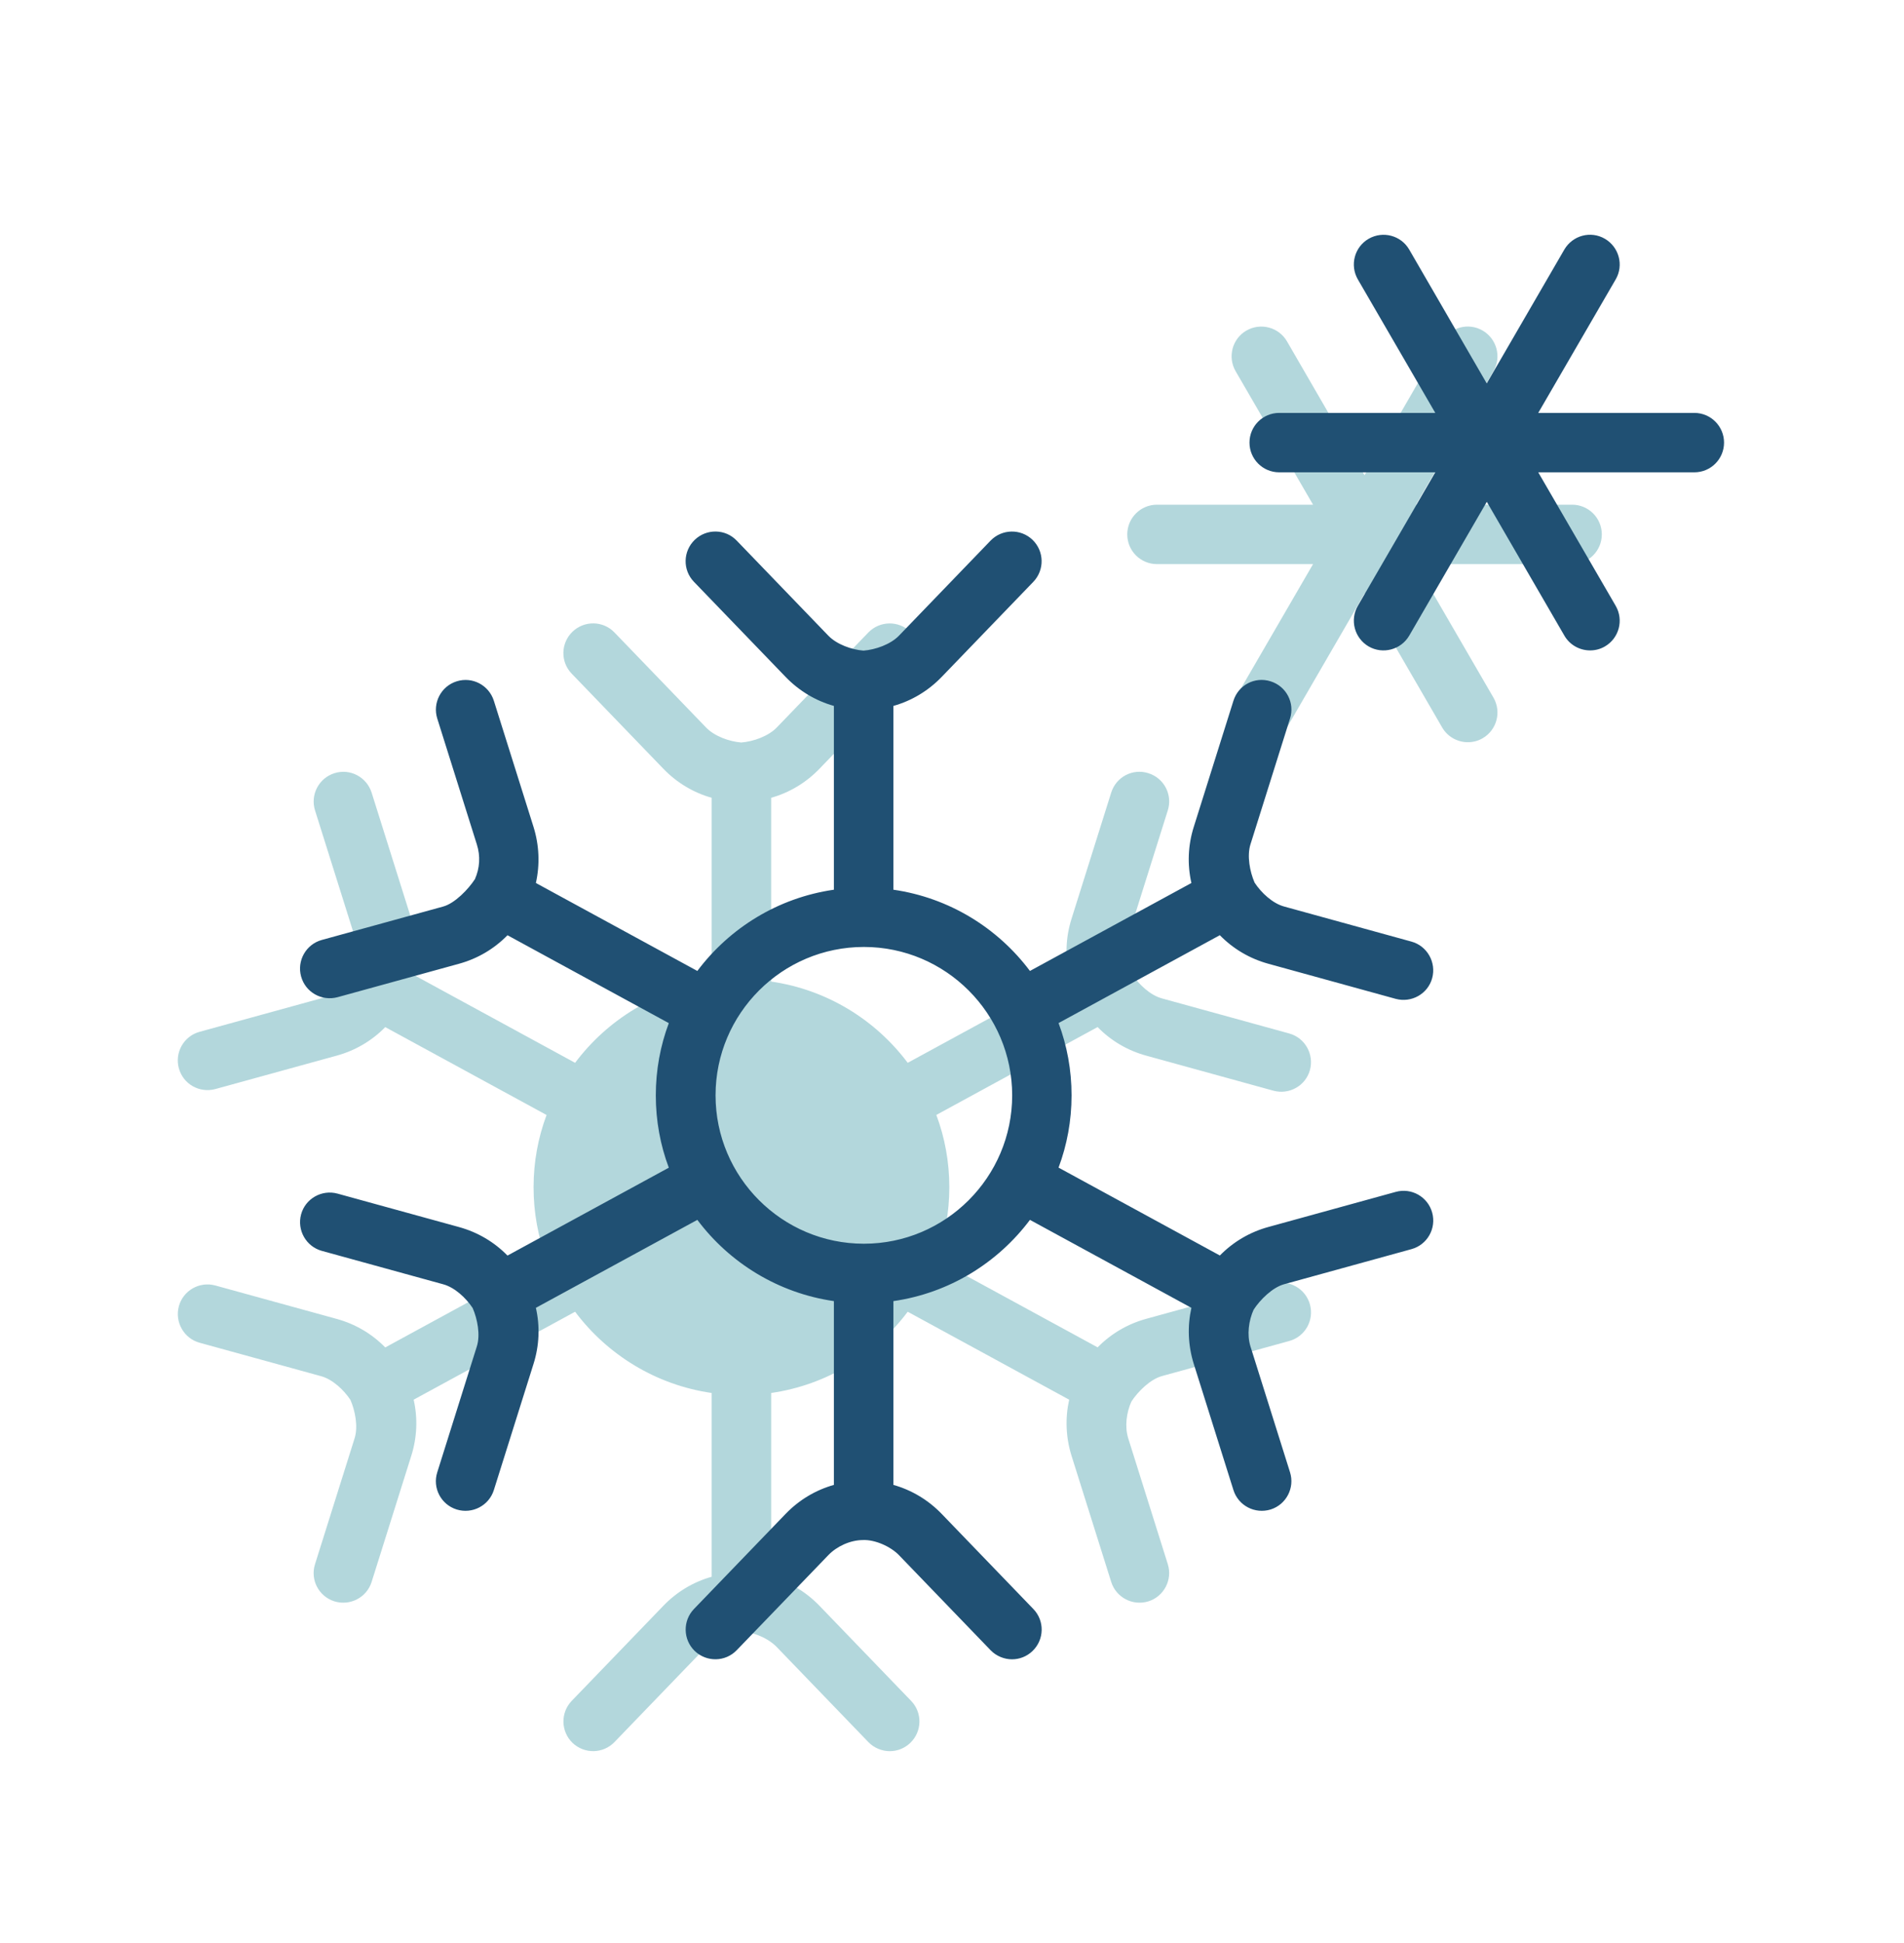
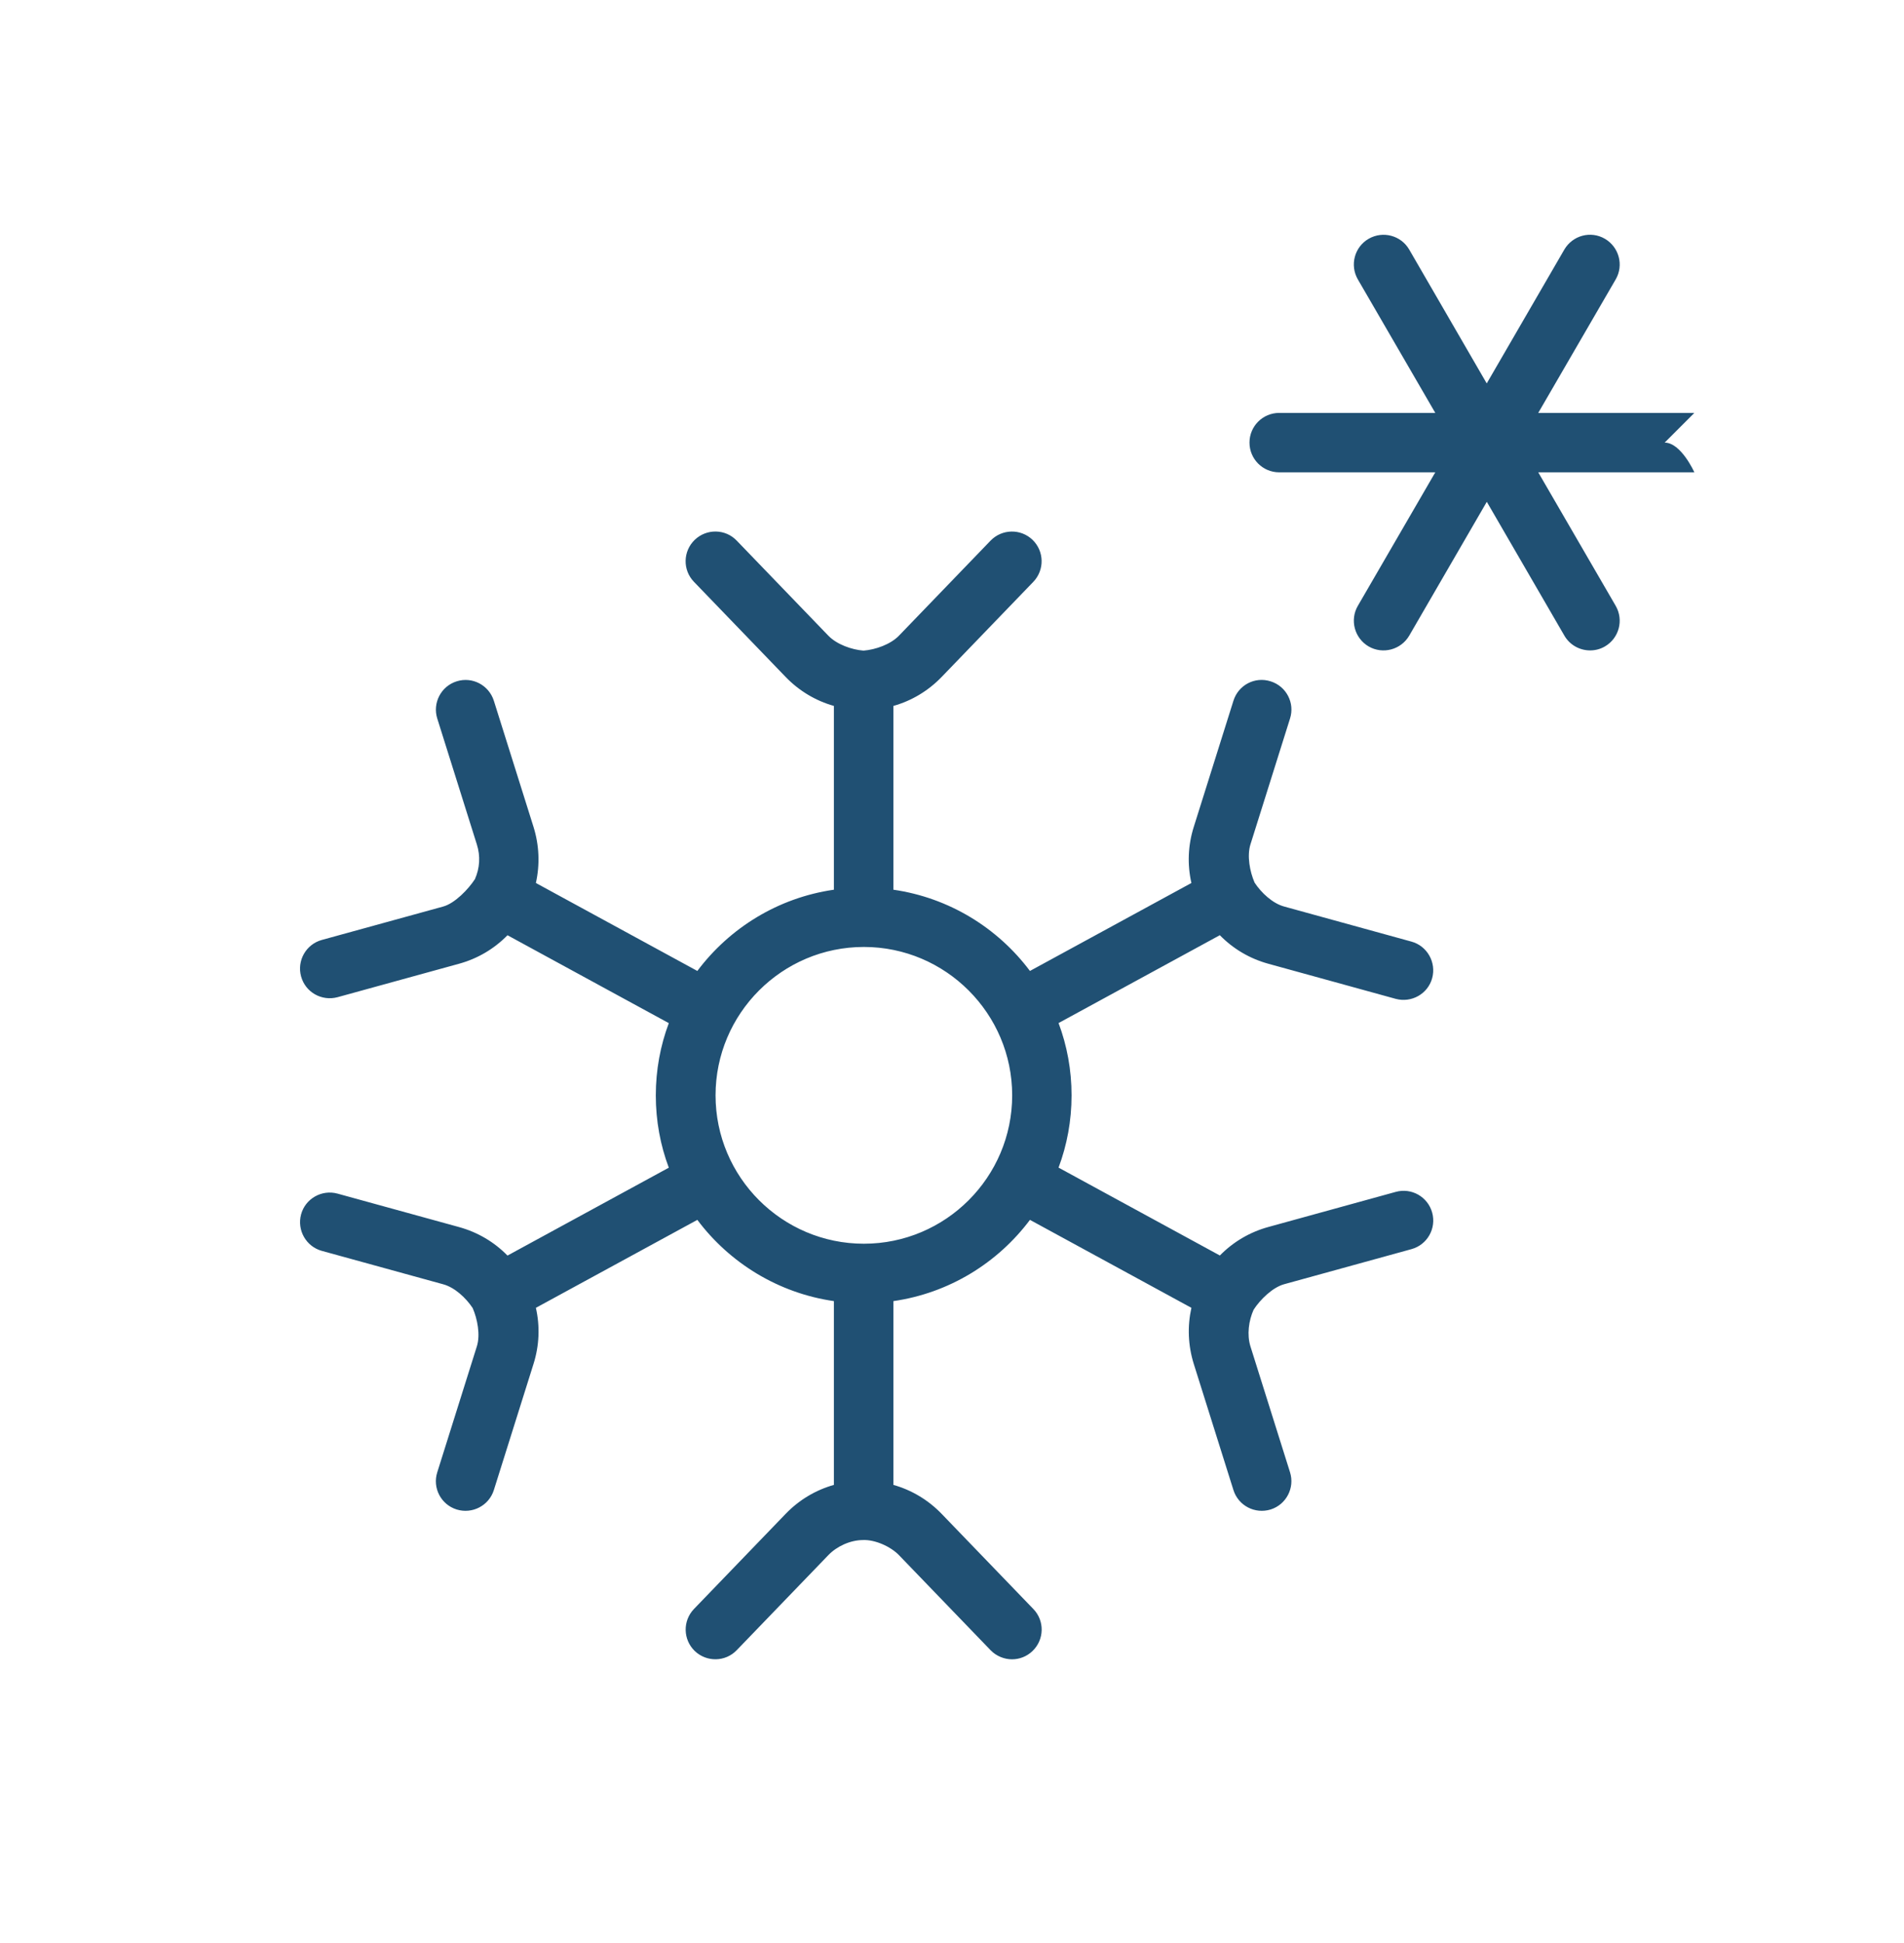
<svg xmlns="http://www.w3.org/2000/svg" id="Calque_1" data-name="Calque 1" viewBox="0 0 263.56 268.85">
  <defs>
    <style>
      .cls-1 {
        fill: #205073;
      }

      .cls-1, .cls-2 {
        stroke-width: 0px;
      }

      .cls-2 {
        fill: #007a8a;
        isolation: isolate;
        opacity: .3;
      }
    </style>
  </defs>
-   <path class="cls-2" d="M156.62,193.91c.11-.15-.07.17,0,0h0ZM48.88,134.34c.07-.17-.11.15,0,0h0ZM217.62,69.83h-21.61l10.72-18.47c1.14-1.96.47-4.47-1.49-5.62-1.97-1.15-4.47-.47-5.62,1.49l-10.74,18.52-10.73-18.52c-1.13-1.95-3.64-2.63-5.62-1.49-1.96,1.14-2.63,3.65-1.49,5.62l10.72,18.47h-21.61c-2.27,0-4.11,1.84-4.11,4.11s1.84,4.11,4.11,4.11h21.61l-10.72,18.47c-1.14,1.96-.47,4.47,1.49,5.62,1.96,1.13,4.47.47,5.62-1.49l10.74-18.52,10.74,18.52c.76,1.31,2.14,2.04,3.56,2.04.7,0,1.4-.17,2.05-.55,1.96-1.14,2.63-3.65,1.49-5.62l-10.72-18.47h21.61c2.27,0,4.11-1.84,4.11-4.11s-1.84-4.11-4.11-4.11ZM151.94,142.1l-22.33,12.16c1.17,3.11,1.8,6.49,1.8,10s-.63,6.88-1.8,10l22.33,12.16c1.83-1.87,4.13-3.24,6.73-3.95l17.61-4.85c2.18-.61,4.45.68,5.05,2.87s-.68,4.45-2.87,5.05l-17.61,4.85c-1.62.44-3.33,2.13-4.24,3.53-.68,1.52-.94,3.46-.44,5.07l5.48,17.42c.68,2.16-.52,4.47-2.68,5.15-2.18.67-4.47-.53-5.15-2.68l-5.48-17.42c-.81-2.57-.91-5.25-.34-7.8l-22.35-12.17c-4.47,5.96-11.19,10.13-18.9,11.24v25.43c2.52.71,4.82,2.08,6.69,4.02l12.68,13.15c1.58,1.63,1.53,4.23-.11,5.81-.8.77-1.82,1.15-2.85,1.15s-2.15-.42-2.96-1.26l-12.68-13.15c-1.17-1.21-3.33-2.16-4.97-2.09-1.78,0-3.65.88-4.81,2.09l-12.68,13.15c-1.57,1.63-4.16,1.68-5.81.11-1.63-1.58-1.68-4.17-.11-5.81l12.68-13.15c1.88-1.95,4.17-3.31,6.69-4.02v-25.43c-7.7-1.11-14.43-5.28-18.9-11.24l-22.35,12.17c.58,2.55.48,5.23-.34,7.8l-5.48,17.42c-.68,2.15-2.98,3.35-5.15,2.68-2.17-.68-3.37-2.99-2.68-5.15l5.48-17.42c.5-1.59.08-3.79-.58-5.3-.91-1.38-2.48-2.86-4.09-3.29l-16.79-4.62c-2.18-.6-3.46-2.87-2.87-5.05s2.86-3.47,5.05-2.87l16.79,4.62c2.6.71,4.9,2.08,6.73,3.95l22.33-12.16c-1.17-3.11-1.8-6.49-1.8-10s.63-6.88,1.8-10l-22.33-12.16c-1.83,1.87-4.13,3.24-6.73,3.95l-16.79,4.62c-2.2.59-4.45-.68-5.05-2.87s.68-4.45,2.87-5.05l16.79-4.62c1.62-.44,3.5-2.4,4.4-3.79.68-1.52.78-3.2.27-4.8l-5.48-17.42c-.68-2.16.52-4.47,2.68-5.15,2.18-.69,4.46.53,5.15,2.68l5.48,17.42c.81,2.57.91,5.25.34,7.8l22.35,12.17c4.47-5.96,11.19-10.13,18.9-11.24v-25.43c-2.52-.71-4.82-2.08-6.69-4.02l-12.68-13.15c-1.58-1.63-1.53-4.23.11-5.81,1.64-1.57,4.24-1.53,5.81.11l12.68,13.15c1.17,1.21,3.22,1.94,4.87,2.07,1.66-.13,3.74-.86,4.91-2.07l12.68-13.15c1.58-1.63,4.17-1.67,5.81-.11,1.63,1.58,1.68,4.17.11,5.81l-12.68,13.15c-1.88,1.95-4.17,3.31-6.69,4.02v25.43c7.7,1.11,14.43,5.28,18.9,11.24l22.35-12.17c-.58-2.55-.48-5.23.34-7.8l5.48-17.42c.68-2.16,2.96-3.38,5.15-2.68,2.17.68,3.37,2.99,2.68,5.15l-5.48,17.42c-.49,1.58-.09,3.74.57,5.26l.02.04c.91,1.38,2.48,2.86,4.09,3.29l17.61,4.85c2.18.6,3.46,2.87,2.87,5.05s-2.86,3.46-5.05,2.87l-17.61-4.85c-2.6-.71-4.9-2.08-6.73-3.95v-.02Z" />
-   <path class="cls-1" d="M173.54,181.2c.11-.15-.07.17,0,0h0ZM65.79,121.64c.07-.17-.11.15,0,0h0ZM234.54,57.13h-21.61l10.72-18.47c1.14-1.96.47-4.47-1.49-5.62-1.97-1.15-4.47-.47-5.62,1.49l-10.74,18.52-10.73-18.52c-1.13-1.95-3.64-2.63-5.62-1.49-1.96,1.14-2.63,3.65-1.49,5.62l10.72,18.47h-21.61c-2.27,0-4.11,1.84-4.11,4.11s1.84,4.11,4.11,4.11h21.61l-10.72,18.47c-1.14,1.96-.47,4.47,1.49,5.62,1.96,1.13,4.47.47,5.62-1.49l10.74-18.52,10.74,18.52c.76,1.31,2.14,2.04,3.56,2.04.7,0,1.4-.17,2.05-.55,1.96-1.14,2.63-3.65,1.49-5.62l-10.72-18.47h21.61c2.27,0,4.11-1.84,4.11-4.11s-1.84-4.11-4.11-4.11ZM168.86,129.39l-22.33,12.16c1.17,3.11,1.8,6.49,1.8,10s-.63,6.88-1.8,10l22.33,12.16c1.83-1.87,4.13-3.24,6.73-3.95l17.61-4.85c2.18-.61,4.45.68,5.05,2.87s-.68,4.45-2.87,5.05l-17.61,4.85c-1.62.44-3.33,2.13-4.24,3.53-.68,1.52-.94,3.46-.44,5.07l5.48,17.42c.68,2.16-.52,4.47-2.68,5.15-2.18.67-4.47-.53-5.15-2.68l-5.48-17.42c-.81-2.57-.91-5.25-.34-7.8l-22.35-12.17c-4.47,5.96-11.19,10.13-18.9,11.24v25.43c2.52.71,4.82,2.08,6.69,4.02l12.68,13.15c1.58,1.63,1.53,4.23-.11,5.81-.8.77-1.82,1.15-2.85,1.15s-2.15-.42-2.96-1.26l-12.68-13.15c-1.17-1.21-3.33-2.16-4.97-2.09-1.78,0-3.65.88-4.81,2.09l-12.68,13.15c-1.57,1.63-4.16,1.68-5.81.11-1.63-1.58-1.68-4.17-.11-5.81l12.68-13.15c1.88-1.95,4.17-3.31,6.69-4.02v-25.43c-7.7-1.11-14.43-5.28-18.9-11.24l-22.35,12.17c.58,2.55.48,5.23-.34,7.8l-5.48,17.42c-.68,2.15-2.98,3.35-5.15,2.68-2.17-.68-3.37-2.99-2.68-5.15l5.48-17.42c.5-1.59.08-3.79-.58-5.3-.91-1.38-2.48-2.86-4.09-3.29l-16.79-4.62c-2.18-.6-3.46-2.87-2.87-5.05s2.86-3.47,5.05-2.87l16.79,4.62c2.6.71,4.9,2.08,6.73,3.95l22.33-12.16c-1.17-3.11-1.8-6.49-1.8-10s.63-6.88,1.8-10l-22.33-12.16c-1.83,1.87-4.13,3.24-6.73,3.95l-16.79,4.62c-2.2.59-4.45-.68-5.05-2.87-.6-2.18.68-4.45,2.87-5.05l16.79-4.62c1.62-.44,3.5-2.4,4.4-3.79.68-1.52.78-3.2.27-4.8l-5.48-17.42c-.68-2.16.52-4.47,2.68-5.15,2.18-.69,4.46.53,5.15,2.68l5.48,17.42c.81,2.57.91,5.25.34,7.8l22.35,12.17c4.47-5.96,11.19-10.13,18.9-11.24v-25.43c-2.52-.71-4.82-2.08-6.69-4.02l-12.68-13.15c-1.58-1.63-1.53-4.23.11-5.81,1.64-1.57,4.24-1.53,5.81.11l12.68,13.15c1.17,1.21,3.22,1.94,4.87,2.07,1.66-.13,3.74-.86,4.91-2.07l12.68-13.15c1.58-1.63,4.17-1.68,5.81-.11,1.63,1.58,1.68,4.17.11,5.81l-12.68,13.15c-1.88,1.95-4.17,3.31-6.69,4.02v25.43c7.7,1.11,14.43,5.28,18.9,11.24l22.35-12.17c-.58-2.55-.48-5.23.34-7.8l5.48-17.42c.68-2.16,2.96-3.38,5.15-2.68,2.17.68,3.37,2.99,2.68,5.15l-5.48,17.42c-.49,1.58-.09,3.74.57,5.26l.02.04c.91,1.38,2.48,2.86,4.09,3.29l17.61,4.85c2.18.6,3.46,2.87,2.87,5.05s-2.86,3.46-5.05,2.87l-17.61-4.85c-2.6-.71-4.9-2.08-6.73-3.95v-.02ZM140.11,151.55c0-11.31-9.21-20.53-20.53-20.53s-20.53,9.21-20.53,20.53,9.21,20.53,20.53,20.53,20.53-9.21,20.53-20.53Z" />
+   <path class="cls-1" d="M173.54,181.2c.11-.15-.07.17,0,0h0ZM65.79,121.64c.07-.17-.11.15,0,0h0ZM234.54,57.13h-21.61l10.72-18.47c1.14-1.96.47-4.47-1.49-5.62-1.97-1.15-4.47-.47-5.62,1.49l-10.74,18.52-10.73-18.52c-1.13-1.95-3.64-2.63-5.62-1.49-1.96,1.14-2.63,3.65-1.49,5.62l10.72,18.47h-21.61c-2.27,0-4.11,1.84-4.11,4.11s1.84,4.11,4.11,4.11h21.61l-10.72,18.47c-1.14,1.96-.47,4.47,1.49,5.62,1.96,1.13,4.47.47,5.62-1.49l10.74-18.52,10.74,18.52c.76,1.31,2.14,2.04,3.56,2.04.7,0,1.4-.17,2.05-.55,1.96-1.14,2.63-3.65,1.49-5.62l-10.72-18.47h21.61s-1.84-4.11-4.11-4.11ZM168.86,129.39l-22.33,12.16c1.17,3.11,1.8,6.49,1.8,10s-.63,6.88-1.8,10l22.33,12.16c1.83-1.87,4.13-3.24,6.73-3.95l17.61-4.85c2.18-.61,4.45.68,5.05,2.87s-.68,4.45-2.87,5.05l-17.61,4.85c-1.62.44-3.33,2.13-4.24,3.53-.68,1.52-.94,3.46-.44,5.07l5.48,17.42c.68,2.16-.52,4.47-2.68,5.15-2.18.67-4.47-.53-5.15-2.68l-5.48-17.42c-.81-2.57-.91-5.25-.34-7.8l-22.35-12.17c-4.47,5.96-11.19,10.13-18.9,11.24v25.43c2.52.71,4.82,2.08,6.69,4.02l12.68,13.15c1.58,1.63,1.53,4.23-.11,5.81-.8.77-1.82,1.15-2.85,1.15s-2.15-.42-2.96-1.26l-12.68-13.15c-1.17-1.21-3.33-2.16-4.97-2.09-1.78,0-3.65.88-4.81,2.09l-12.68,13.15c-1.57,1.63-4.16,1.68-5.81.11-1.63-1.58-1.68-4.17-.11-5.81l12.68-13.15c1.88-1.95,4.17-3.31,6.69-4.02v-25.43c-7.7-1.11-14.43-5.28-18.9-11.24l-22.35,12.17c.58,2.55.48,5.23-.34,7.8l-5.48,17.42c-.68,2.15-2.98,3.35-5.15,2.68-2.17-.68-3.37-2.99-2.68-5.15l5.48-17.42c.5-1.59.08-3.79-.58-5.3-.91-1.38-2.48-2.86-4.09-3.29l-16.79-4.62c-2.18-.6-3.46-2.87-2.87-5.05s2.86-3.47,5.05-2.87l16.79,4.62c2.6.71,4.9,2.08,6.73,3.95l22.33-12.16c-1.17-3.11-1.8-6.49-1.8-10s.63-6.88,1.8-10l-22.33-12.16c-1.83,1.87-4.13,3.24-6.73,3.95l-16.79,4.62c-2.2.59-4.45-.68-5.05-2.87-.6-2.18.68-4.45,2.87-5.05l16.79-4.62c1.62-.44,3.5-2.4,4.4-3.79.68-1.52.78-3.2.27-4.8l-5.48-17.42c-.68-2.16.52-4.47,2.68-5.15,2.18-.69,4.46.53,5.15,2.68l5.48,17.42c.81,2.57.91,5.25.34,7.8l22.35,12.17c4.47-5.96,11.19-10.13,18.9-11.24v-25.43c-2.52-.71-4.82-2.08-6.69-4.02l-12.68-13.15c-1.58-1.63-1.53-4.23.11-5.81,1.64-1.57,4.24-1.53,5.81.11l12.68,13.15c1.17,1.21,3.22,1.94,4.87,2.07,1.66-.13,3.74-.86,4.91-2.07l12.68-13.15c1.58-1.63,4.17-1.68,5.81-.11,1.63,1.58,1.68,4.17.11,5.81l-12.68,13.15c-1.88,1.95-4.17,3.31-6.69,4.02v25.43c7.7,1.11,14.43,5.28,18.9,11.24l22.35-12.17c-.58-2.55-.48-5.23.34-7.8l5.48-17.42c.68-2.16,2.96-3.38,5.15-2.68,2.17.68,3.37,2.99,2.68,5.15l-5.48,17.42c-.49,1.58-.09,3.74.57,5.26l.02.04c.91,1.38,2.48,2.86,4.09,3.29l17.61,4.85c2.18.6,3.46,2.87,2.87,5.05s-2.86,3.46-5.05,2.87l-17.61-4.85c-2.6-.71-4.9-2.08-6.73-3.95v-.02ZM140.11,151.55c0-11.31-9.21-20.53-20.53-20.53s-20.53,9.21-20.53,20.53,9.21,20.53,20.53,20.53,20.53-9.21,20.53-20.53Z" />
</svg>